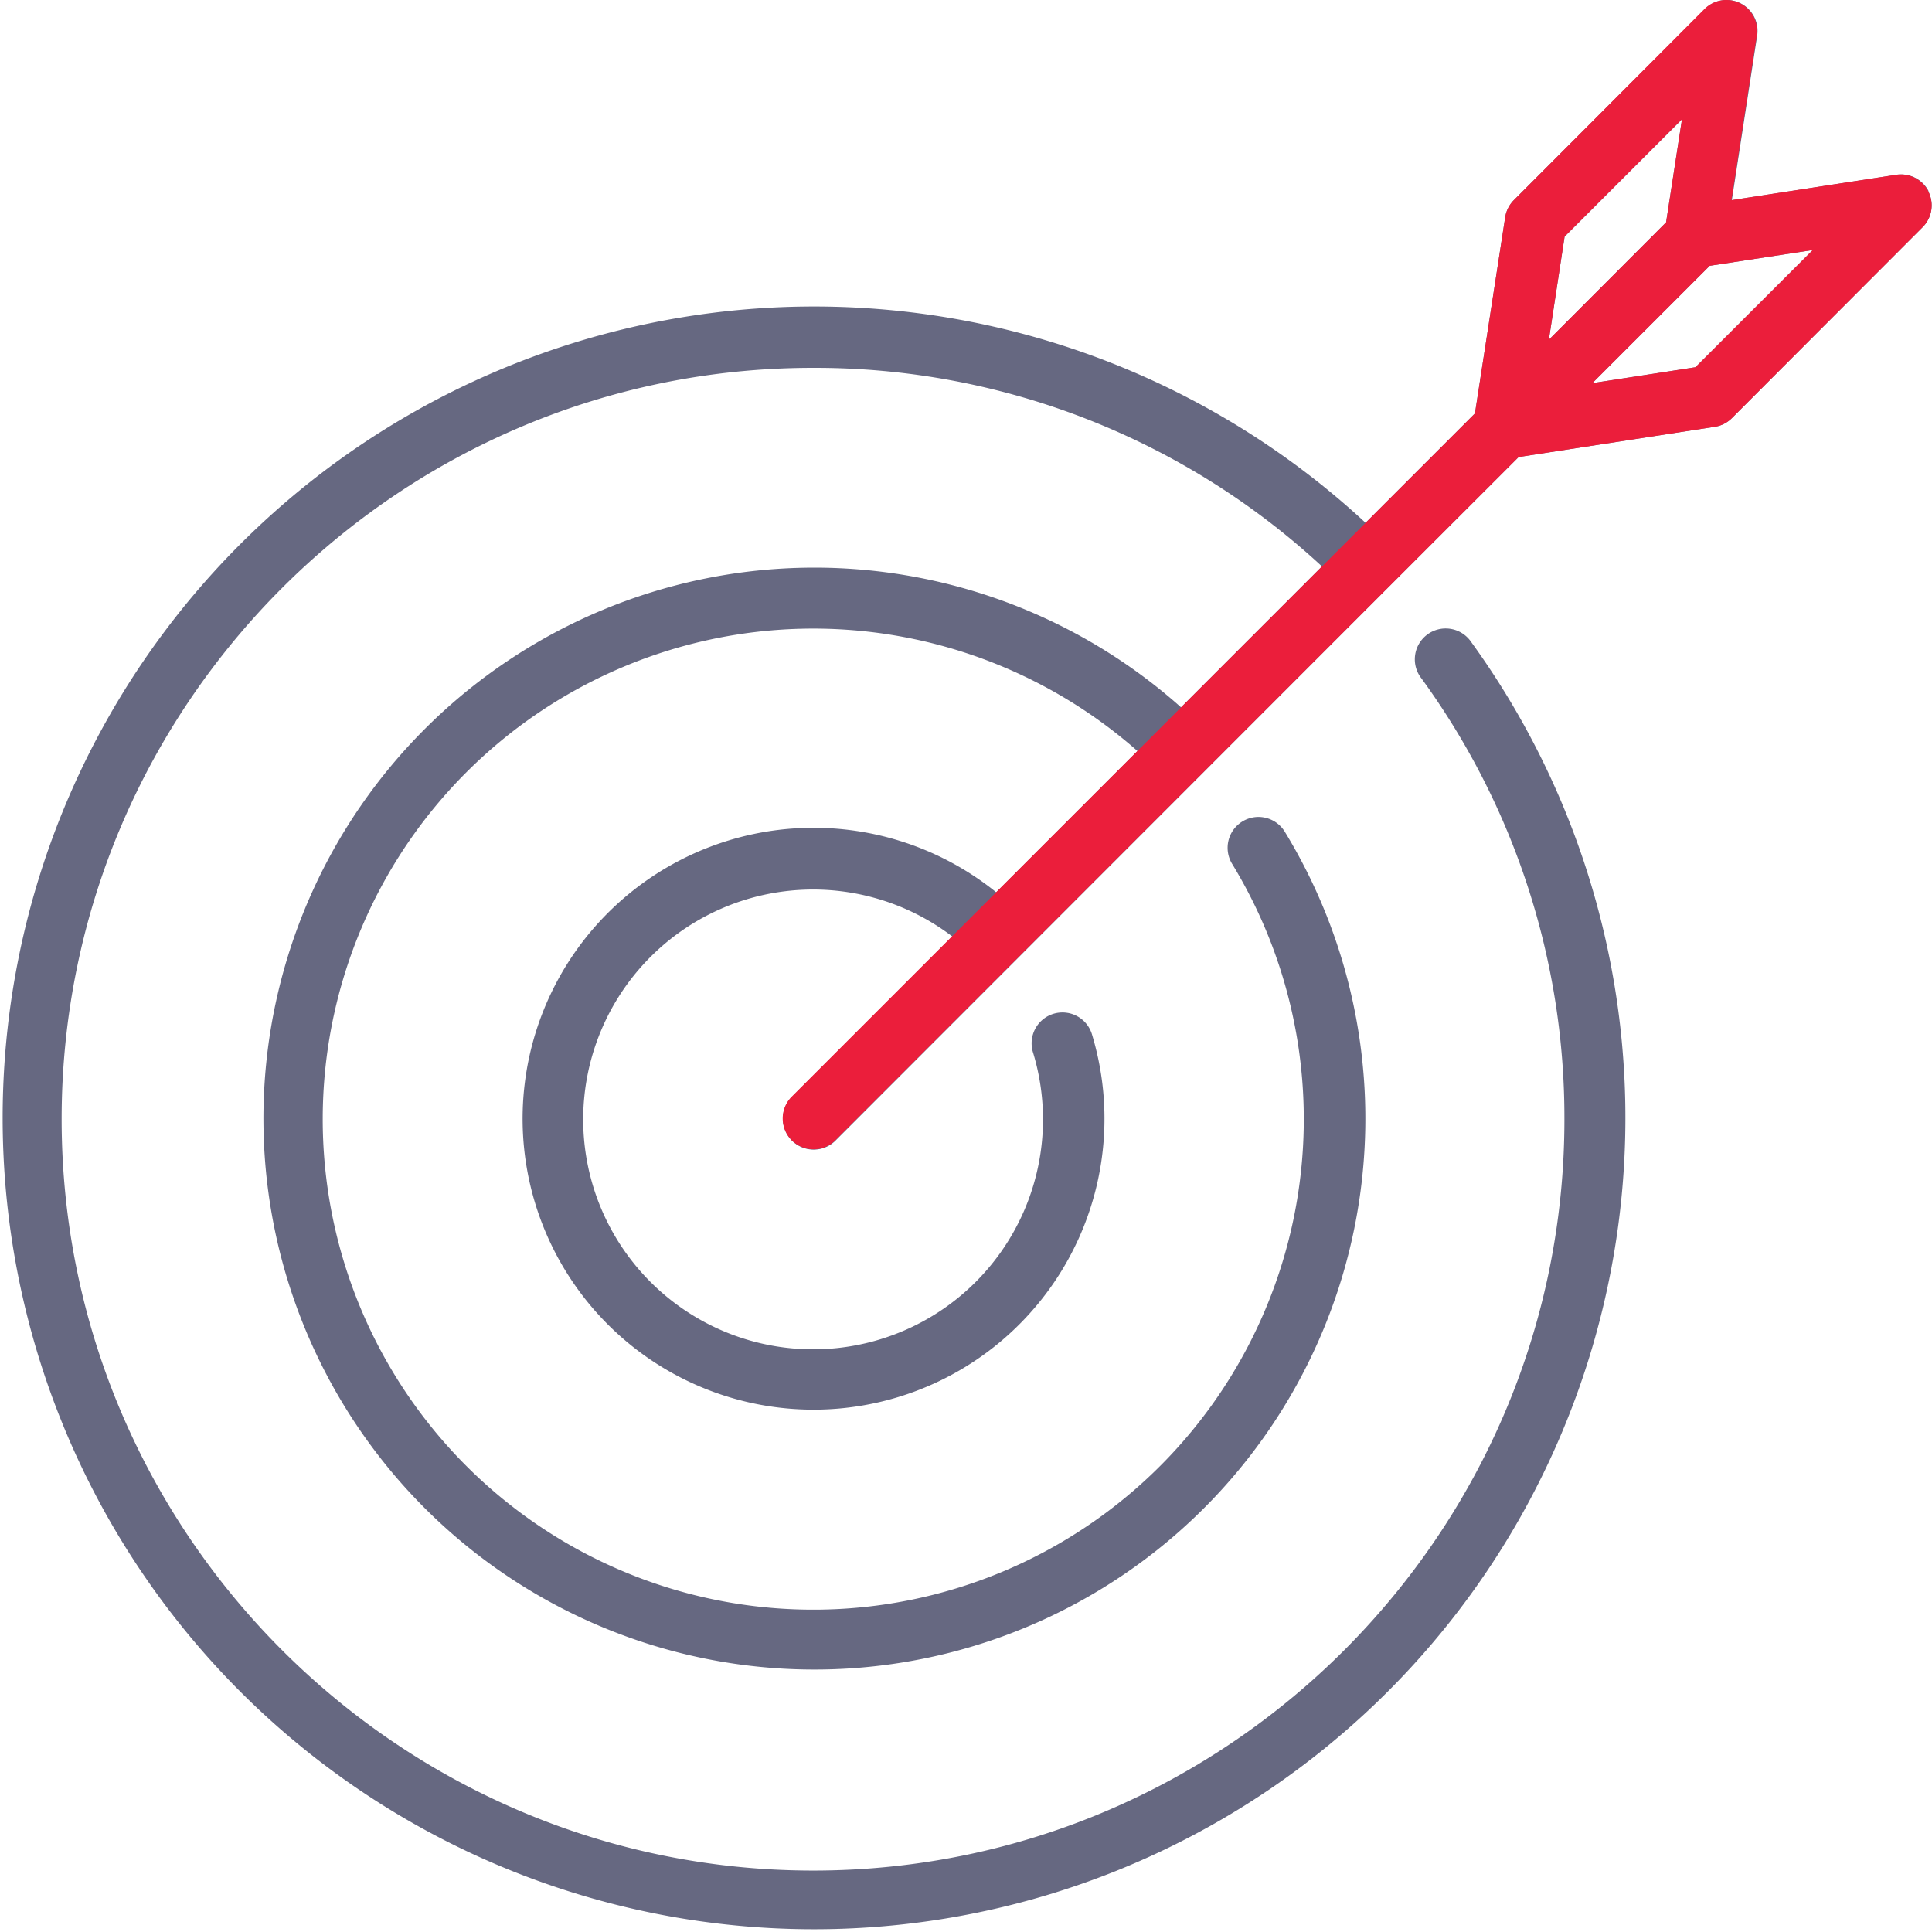
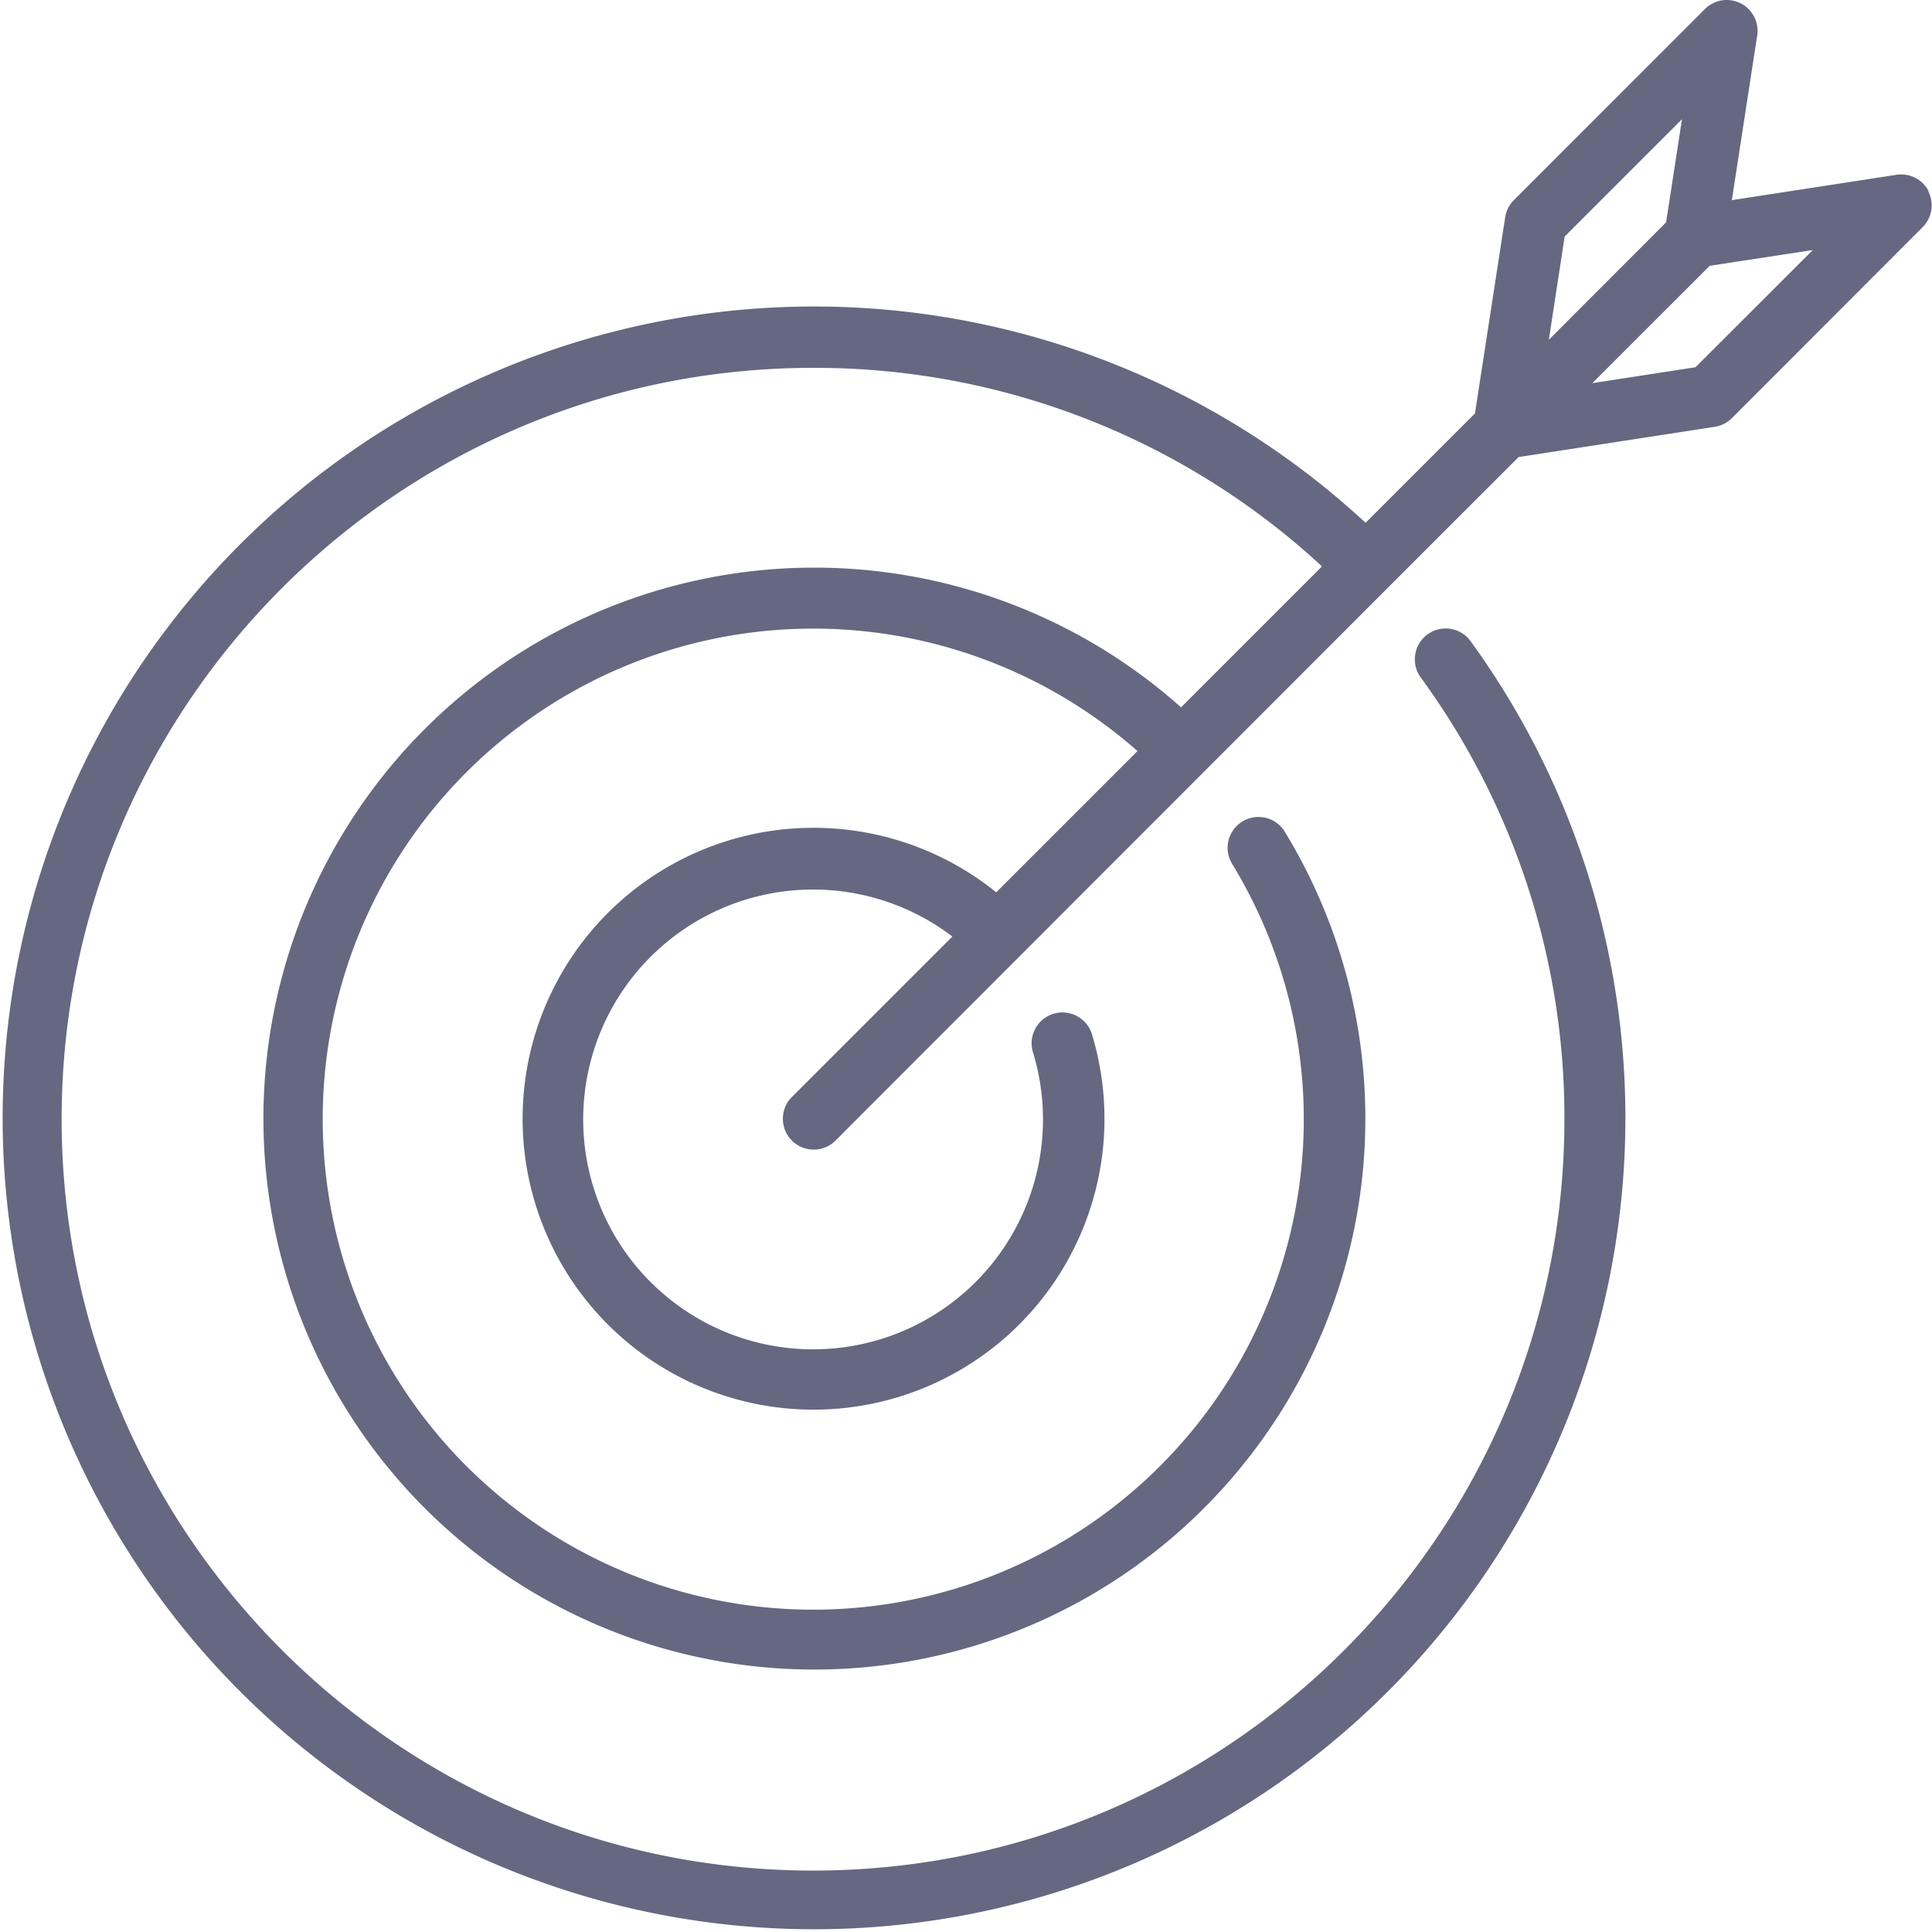
<svg xmlns="http://www.w3.org/2000/svg" id="Слой_1" data-name="Слой 1" viewBox="0 0 351.36 351.36">
  <defs>
    <style>.cls-1{fill:#666881;}.cls-2{fill:#eb1e3b;}</style>
  </defs>
  <title>цели(блокировка)</title>
  <path class="cls-1" d="M356.08,42a5.6,5.6,0,0,0-5.86-3l-29.94,4.61,4.61-29.94a5.61,5.61,0,0,0-9.51-4.82L280.64,43.6a5.62,5.62,0,0,0-1.58,3.11l-5.5,35.69-19.89,19.89A147.56,147.56,0,1,0,272.9,124a5.61,5.61,0,1,0-9.07,6.59,135.68,135.68,0,0,1,26,80.19c0,75.33-61.29,136.62-136.62,136.62S16.53,286.07,16.53,210.73,77.82,74.11,153.16,74.11a135.67,135.67,0,0,1,92.58,36.11l-25.63,25.63A100.2,100.2,0,1,0,239,158.51a5.61,5.61,0,1,0-9.58,5.84,89.21,89.21,0,1,1-17.23-20.55l-25.69,25.69a52.91,52.91,0,1,0,17.46,26,5.61,5.61,0,1,0-10.74,3.23,41.81,41.81,0,1,1-14.7-21.19l-29.3,29.3a5.61,5.61,0,0,0,7.93,7.93L257.7,114.12l23.8-23.79,35.68-5.5a5.62,5.62,0,0,0,3.11-1.58L355,48.5a5.61,5.61,0,0,0,1-6.5h0Zm-66.21,8.24L311.21,28.9l-2.89,18.75L287,69ZM313.66,74l-18.75,2.89,21.34-21.34L335,52.68Zm0,0" transform="translate(-5.32 -7.21)" />
-   <path class="cls-2" d="M178.49,177.47l-29.3,29.3a5.61,5.61,0,0,0,7.93,7.93L257.7,114.12l23.8-23.79,35.68-5.5a5.62,5.62,0,0,0,3.11-1.58L355,48.5a5.61,5.61,0,0,0,1-6.5h0a5.6,5.6,0,0,0-5.86-3l-29.94,4.61,4.61-29.94a5.61,5.61,0,0,0-9.51-4.82L280.64,43.6a5.62,5.62,0,0,0-1.58,3.11l-5.5,35.69-19.89,19.89m36.19-52.05L311.21,28.9l-2.89,18.75L287,69ZM313.66,74l-18.75,2.89,21.34-21.34L335,52.68Zm0,0" transform="translate(-5.32 -7.21)" />
</svg>